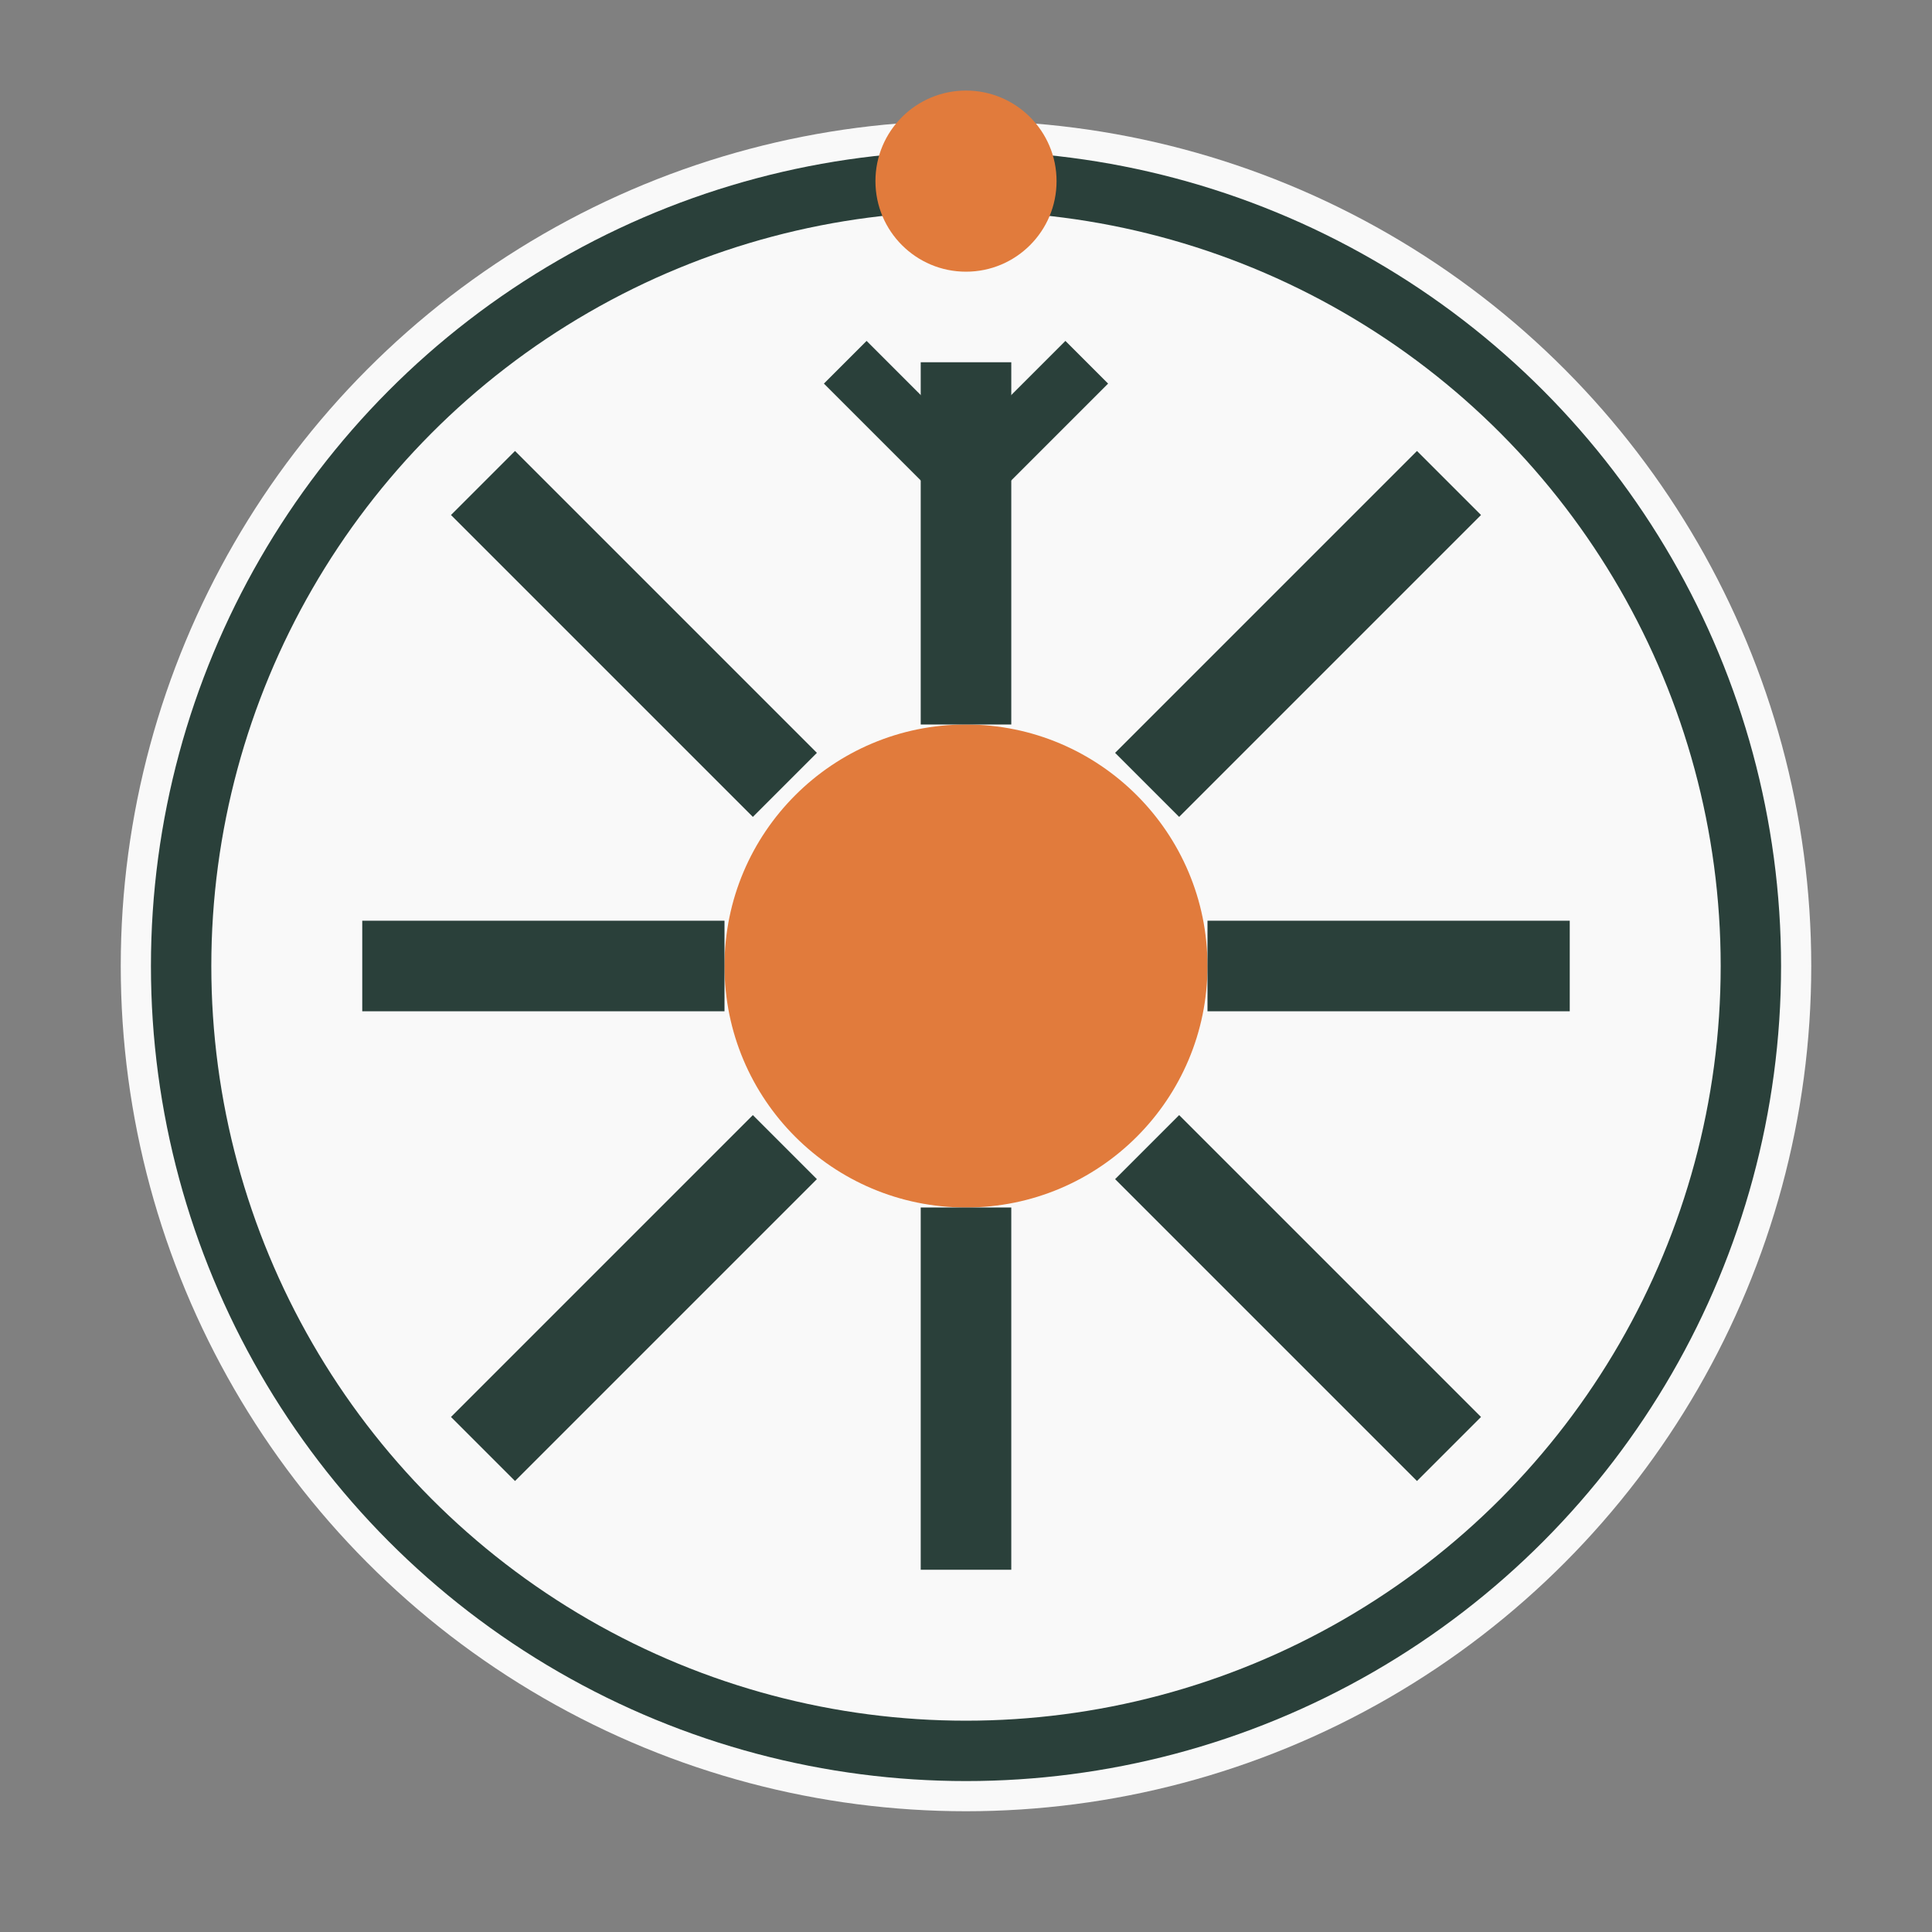
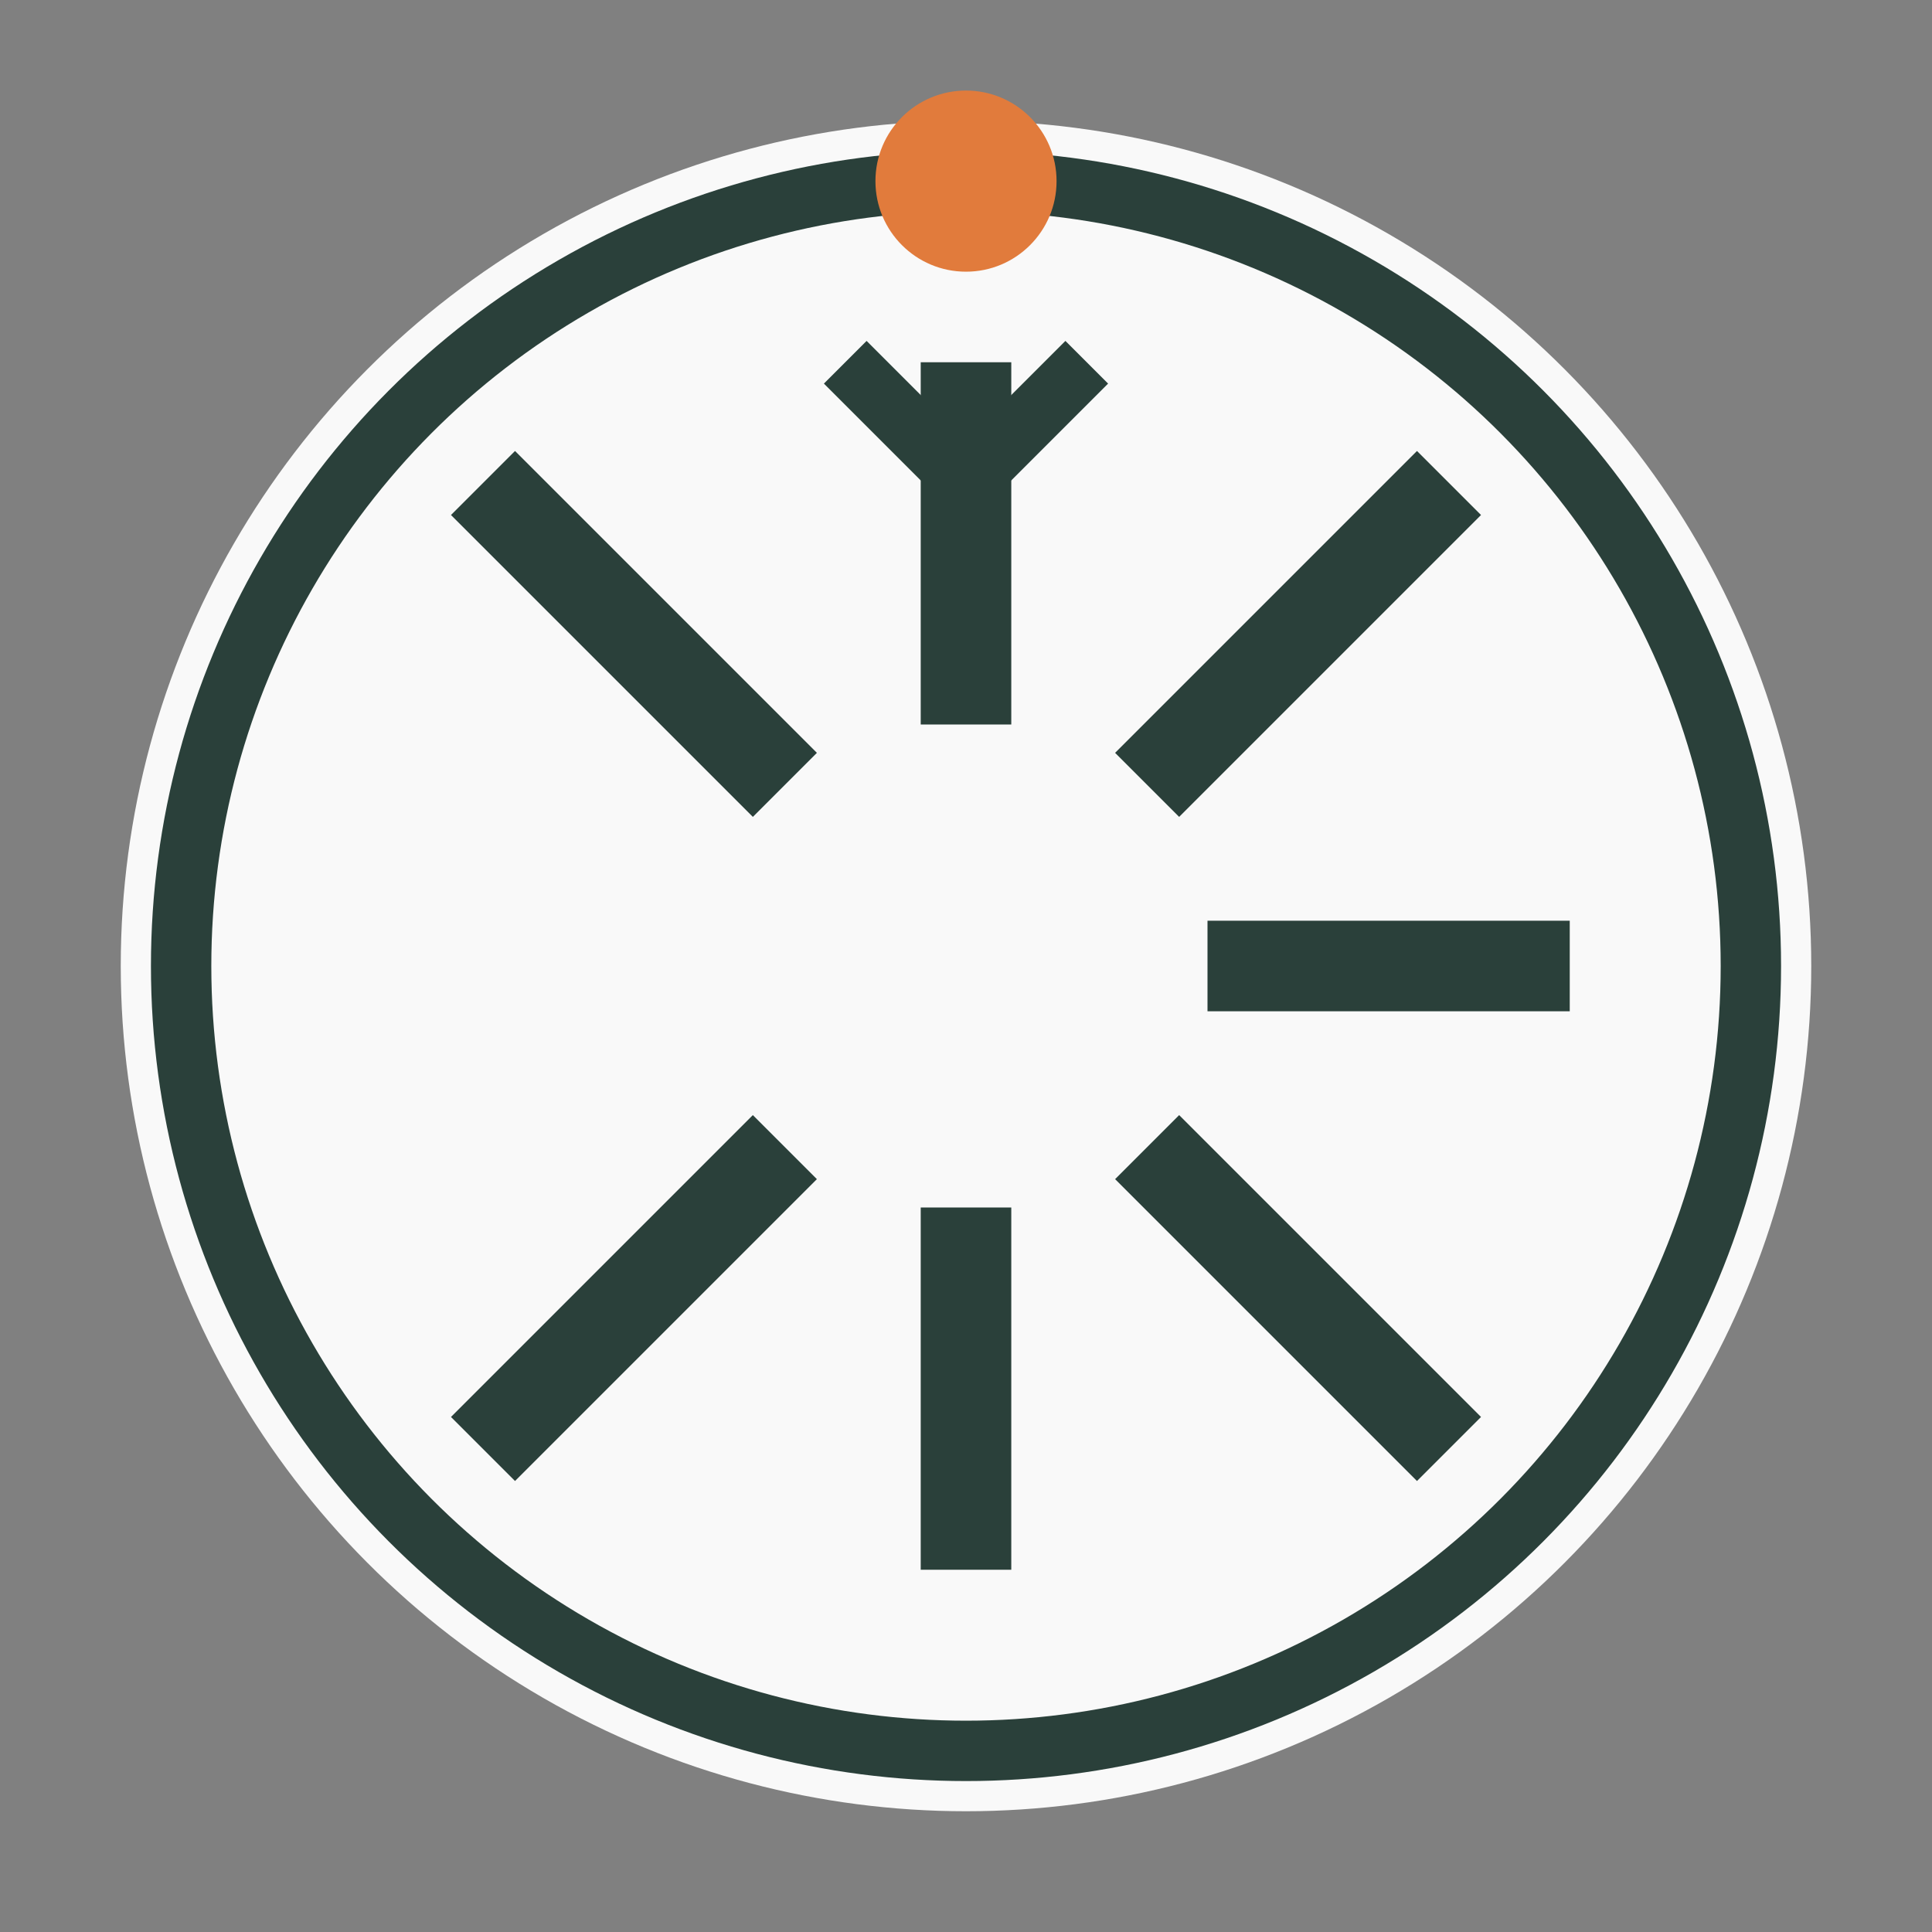
<svg xmlns="http://www.w3.org/2000/svg" width="32" height="32" viewBox="0 0 32 32" fill="none">
  <rect x="0" y="0" width="32" height="32" fill="#808080" stroke="none" />
  <circle cx="16" cy="16" r="14" fill="#F9F9F9" />
  <circle cx="16" cy="16" r="13" stroke="#2A403A" stroke-width="1" fill="none" />
-   <circle cx="16" cy="16" r="4" fill="#E17B3C" />
  <line x1="16" y1="12" x2="16" y2="6" stroke="#2A403A" stroke-width="1.5" />
  <line x1="16" y1="20" x2="16" y2="26" stroke="#2A403A" stroke-width="1.5" />
-   <line x1="12" y1="16" x2="6" y2="16" stroke="#2A403A" stroke-width="1.5" />
  <line x1="20" y1="16" x2="26" y2="16" stroke="#2A403A" stroke-width="1.5" />
  <line x1="13" y1="13" x2="8" y2="8" stroke="#2A403A" stroke-width="1.5" />
  <line x1="19" y1="13" x2="24" y2="8" stroke="#2A403A" stroke-width="1.5" />
  <line x1="13" y1="19" x2="8" y2="24" stroke="#2A403A" stroke-width="1.5" />
  <line x1="19" y1="19" x2="24" y2="24" stroke="#2A403A" stroke-width="1.5" />
  <line x1="16" y1="8" x2="14" y2="6" stroke="#2A403A" stroke-width="1" />
  <line x1="16" y1="8" x2="18" y2="6" stroke="#2A403A" stroke-width="1" />
  <circle cx="16" cy="3" r="1.5" fill="#E17B3C" />
</svg>